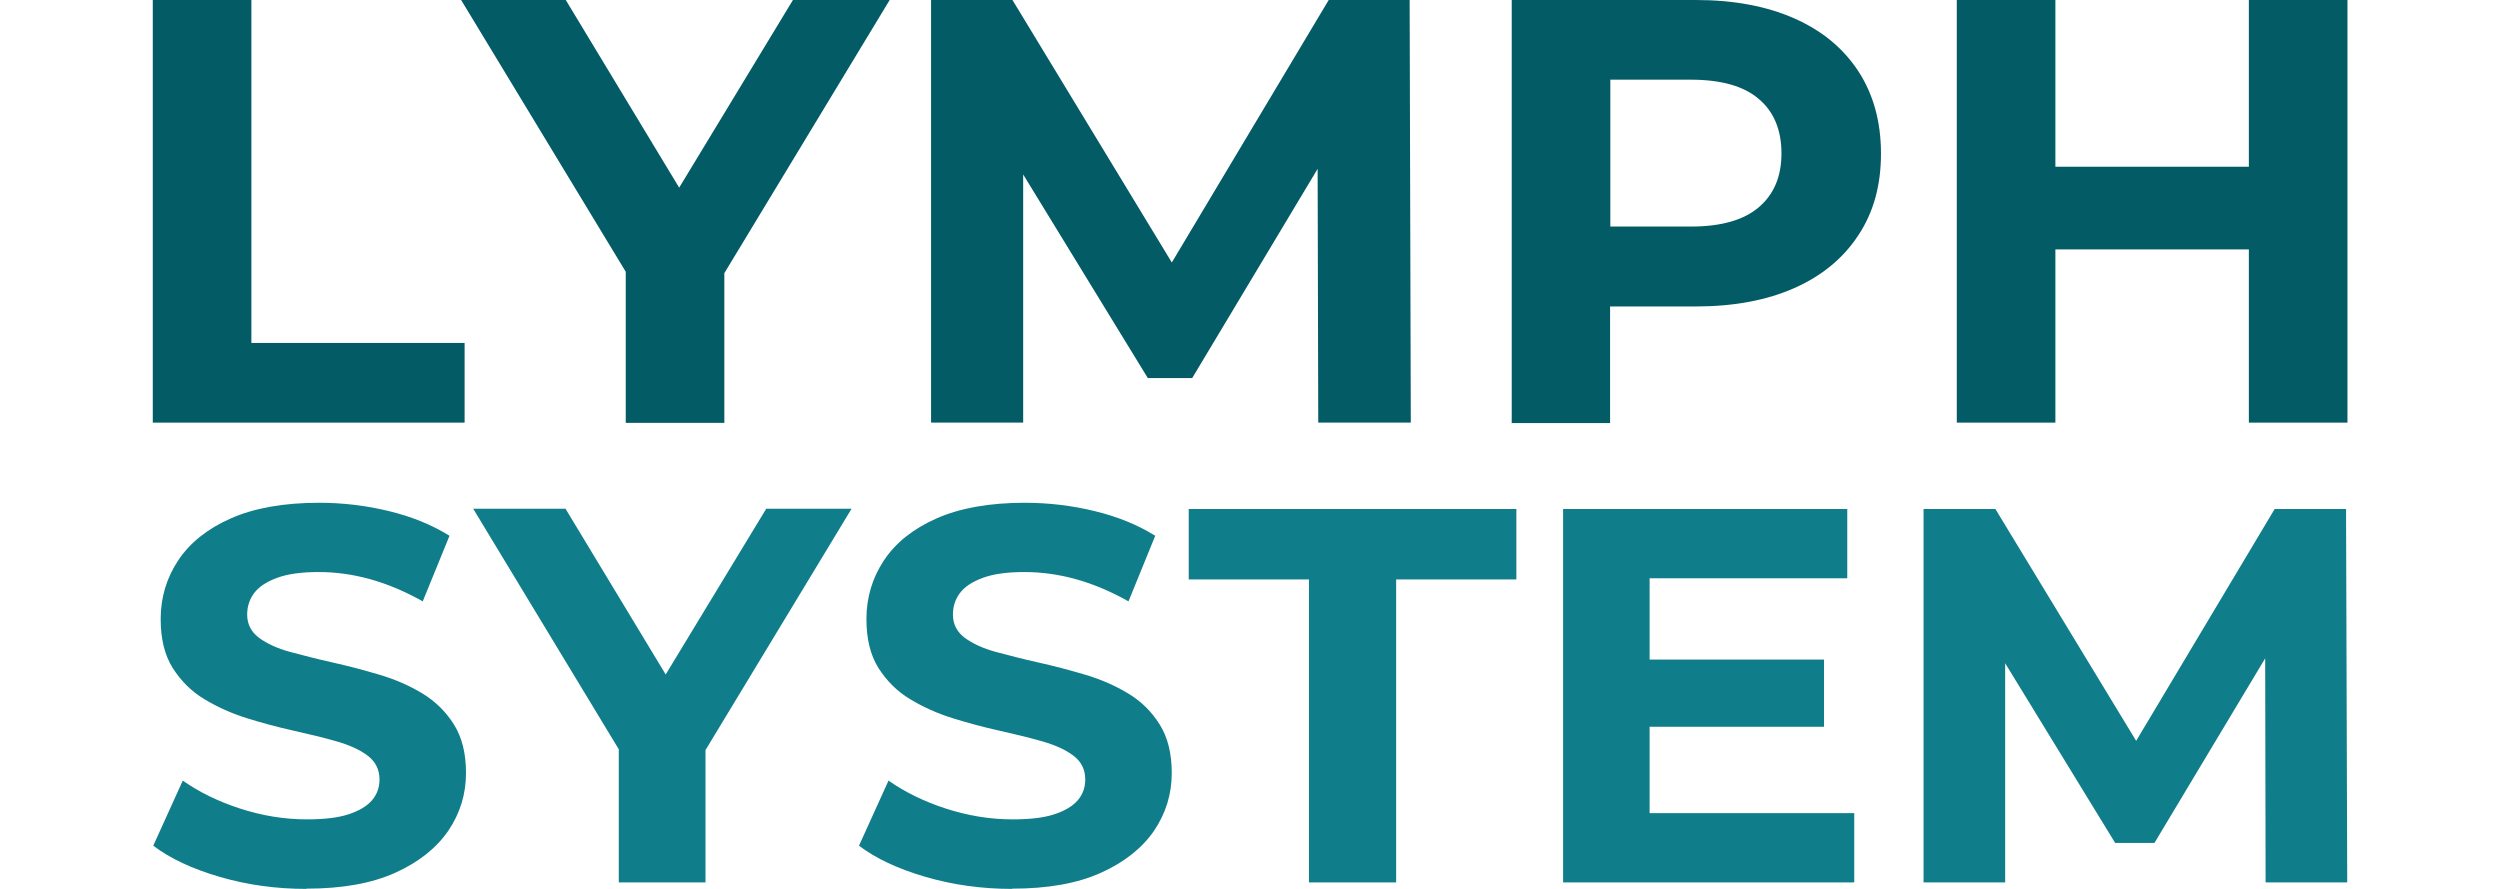
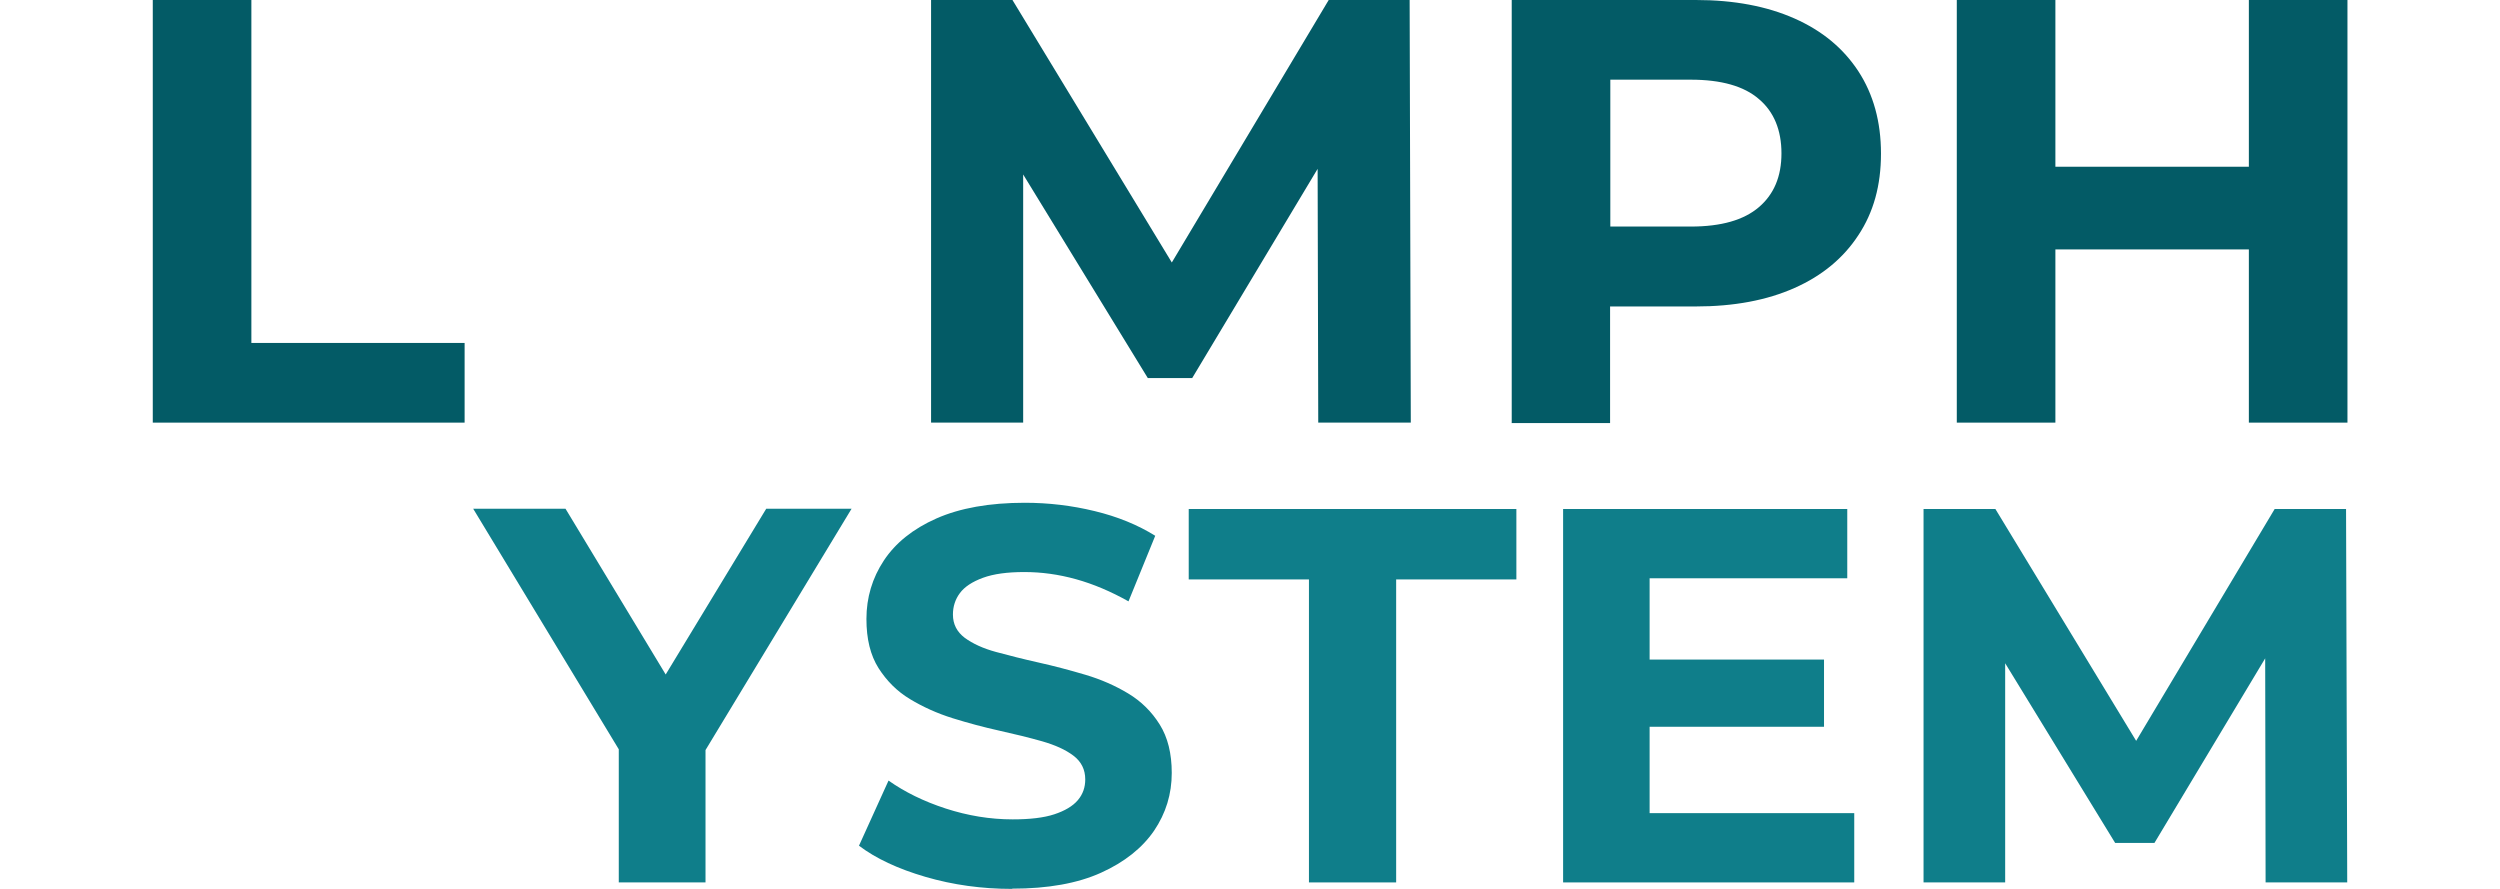
<svg xmlns="http://www.w3.org/2000/svg" width="180" height="64" viewBox="0 0 180 64" fill="none">
  <path d="M11 30.429V0H18.099V24.692H33.452V30.429H11Z" fill="#035B66" />
-   <path d="M45.054 30.429V17.991L46.678 22.248L33.201 0H40.735L51.065 17.093H46.729L57.092 0H64.057L50.58 22.265L52.153 18.008V30.445H45.054V30.429Z" fill="#035B66" />
  <path d="M67.037 30.429V0H72.897L85.94 21.483H82.826L95.667 0H101.494L101.577 30.429H94.914L94.864 10.126H96.086L85.839 27.22H82.642L72.177 10.126H73.668V30.429H67.021H67.037Z" fill="#035B66" />
  <path d="M108.844 30.429V0H122.104C124.85 0 127.21 0.449 129.203 1.33C131.195 2.211 132.719 3.475 133.807 5.138C134.879 6.784 135.431 8.763 135.431 11.057C135.431 13.352 134.895 15.281 133.807 16.927C132.735 18.573 131.195 19.854 129.203 20.735C127.227 21.616 124.85 22.065 122.104 22.065H112.778L115.926 18.889V30.462H108.827L108.844 30.429ZM115.943 19.654L112.795 16.312H121.736C123.929 16.312 125.553 15.846 126.641 14.915C127.729 13.984 128.265 12.704 128.265 11.041C128.265 9.378 127.729 8.048 126.641 7.133C125.57 6.202 123.929 5.737 121.736 5.737H112.795L115.943 2.394V19.654Z" fill="#035B66" />
  <path d="M147.988 30.429H140.889V0H147.988V30.429ZM162.437 17.958H147.469V12.005H162.437V17.958ZM161.918 0H169.017V30.429H161.918V0Z" fill="#035B66" />
-   <path d="M22.05 64C19.89 64 17.814 63.717 15.822 63.135C13.829 62.553 12.239 61.805 11.034 60.891L13.16 56.202C14.315 57.016 15.688 57.698 17.279 58.214C18.869 58.729 20.46 58.995 22.1 58.995C23.339 58.995 24.344 58.879 25.097 58.629C25.851 58.38 26.42 58.047 26.788 57.615C27.157 57.183 27.324 56.684 27.324 56.118C27.324 55.404 27.039 54.838 26.47 54.406C25.901 53.974 25.148 53.641 24.227 53.375C23.289 53.109 22.268 52.859 21.146 52.61C20.024 52.361 18.902 52.061 17.781 51.712C16.659 51.363 15.638 50.897 14.7 50.332C13.763 49.767 13.026 49.018 12.44 48.104C11.854 47.173 11.569 46.009 11.569 44.562C11.569 43.032 11.988 41.619 12.825 40.355C13.662 39.092 14.918 38.077 16.609 37.329C18.3 36.581 20.426 36.199 22.971 36.199C24.679 36.199 26.353 36.398 27.994 36.797C29.651 37.196 31.108 37.795 32.364 38.576L30.438 43.298C29.166 42.584 27.91 42.051 26.654 41.702C25.399 41.353 24.16 41.187 22.938 41.187C21.715 41.187 20.727 41.32 19.957 41.602C19.187 41.885 18.635 42.251 18.3 42.7C17.965 43.149 17.797 43.664 17.797 44.246C17.797 44.945 18.082 45.493 18.651 45.926C19.221 46.341 19.974 46.691 20.895 46.94C21.816 47.189 22.854 47.455 23.976 47.705C25.097 47.954 26.219 48.254 27.341 48.586C28.463 48.919 29.484 49.368 30.421 49.933C31.342 50.498 32.112 51.247 32.682 52.161C33.268 53.092 33.552 54.256 33.552 55.653C33.552 57.166 33.134 58.546 32.28 59.81C31.426 61.057 30.154 62.071 28.463 62.836C26.772 63.601 24.645 63.983 22.067 63.983L22.05 64Z" fill="#0F7E8A" />
  <path d="M44.552 63.535V52.544L45.975 56.301L34.071 36.631H40.718L49.843 51.729H46.009L55.167 36.631H61.312L49.407 56.301L50.797 52.544V63.535H44.535H44.552Z" fill="#0F7E8A" />
  <path d="M72.864 64C70.704 64 68.628 63.717 66.636 63.135C64.643 62.553 63.053 61.805 61.847 60.891L63.974 56.202C65.129 57.016 66.502 57.698 68.092 58.214C69.683 58.729 71.273 58.995 72.914 58.995C74.153 58.995 75.158 58.879 75.911 58.629C76.665 58.38 77.234 58.047 77.602 57.615C77.97 57.183 78.138 56.684 78.138 56.118C78.138 55.404 77.853 54.838 77.284 54.406C76.715 53.974 75.961 53.641 75.04 53.375C74.103 53.109 73.082 52.859 71.96 52.61C70.838 52.361 69.716 52.061 68.595 51.712C67.473 51.363 66.451 50.897 65.514 50.332C64.576 49.767 63.84 49.018 63.254 48.104C62.668 47.173 62.383 46.009 62.383 44.562C62.383 43.032 62.802 41.619 63.639 40.355C64.476 39.092 65.732 38.077 67.423 37.329C69.114 36.581 71.24 36.199 73.785 36.199C75.493 36.199 77.167 36.398 78.808 36.797C80.465 37.196 81.922 37.795 83.177 38.576L81.252 43.298C79.98 42.584 78.724 42.051 77.468 41.702C76.212 41.353 74.974 41.187 73.751 41.187C72.529 41.187 71.541 41.32 70.771 41.602C70.001 41.885 69.448 42.251 69.114 42.7C68.779 43.149 68.611 43.664 68.611 44.246C68.611 44.945 68.896 45.493 69.465 45.926C70.034 46.341 70.788 46.691 71.709 46.94C72.629 47.189 73.668 47.455 74.789 47.705C75.911 47.954 77.033 48.254 78.155 48.586C79.276 48.919 80.298 49.368 81.235 49.933C82.173 50.498 82.926 51.247 83.496 52.161C84.082 53.092 84.366 54.256 84.366 55.653C84.366 57.166 83.948 58.546 83.094 59.81C82.24 61.057 80.967 62.071 79.276 62.836C77.585 63.601 75.459 63.983 72.881 63.983L72.864 64Z" fill="#0F7E8A" />
  <path d="M94.244 63.534V41.719H85.588V36.648H109.179V41.719H100.523V63.534H94.261H94.244Z" fill="#0F7E8A" />
  <path d="M118.772 58.546H133.506V63.534H112.544V36.648H133.003V41.636H118.772V58.529V58.546ZM118.303 47.489H131.329V52.327H118.303V47.489Z" fill="#0F7E8A" />
  <path d="M138.495 63.534V36.648H143.668L155.187 55.62H152.442L163.776 36.648H168.916L169 63.534H163.123L163.09 45.593H164.178L155.12 60.691H152.291L143.049 45.593H144.372V63.534H138.495Z" fill="#0F7E8A" />
</svg>